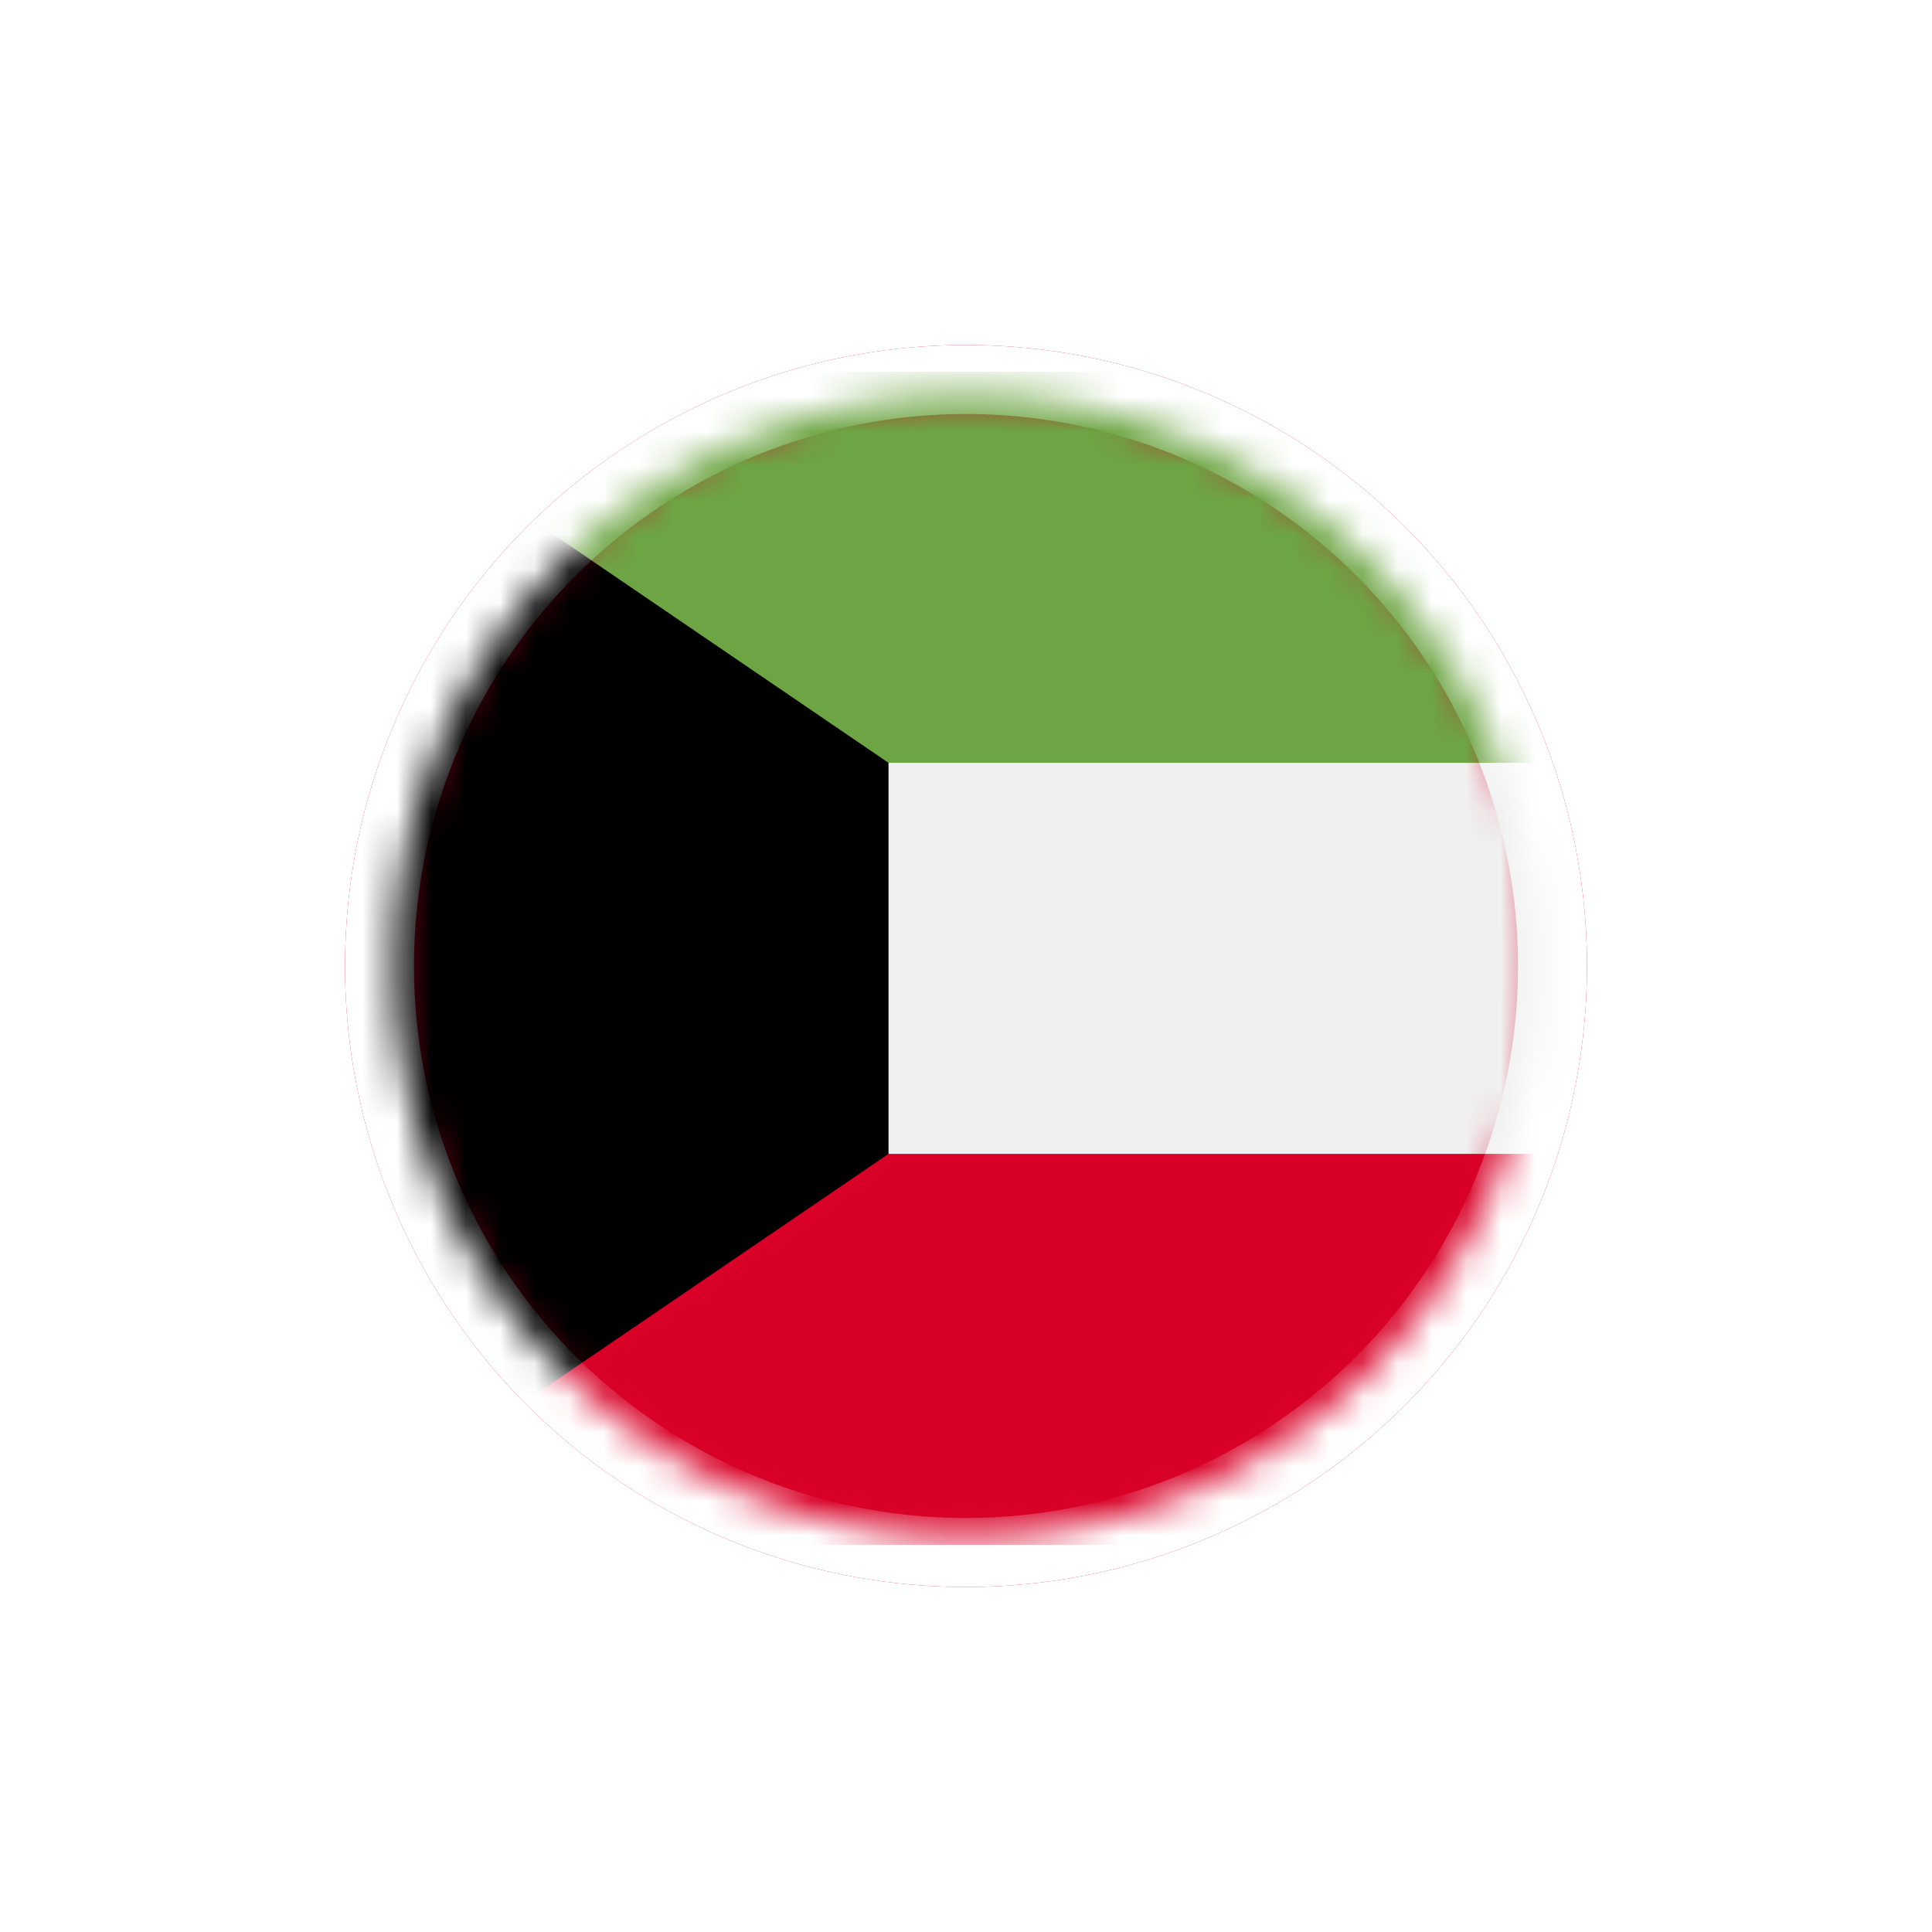
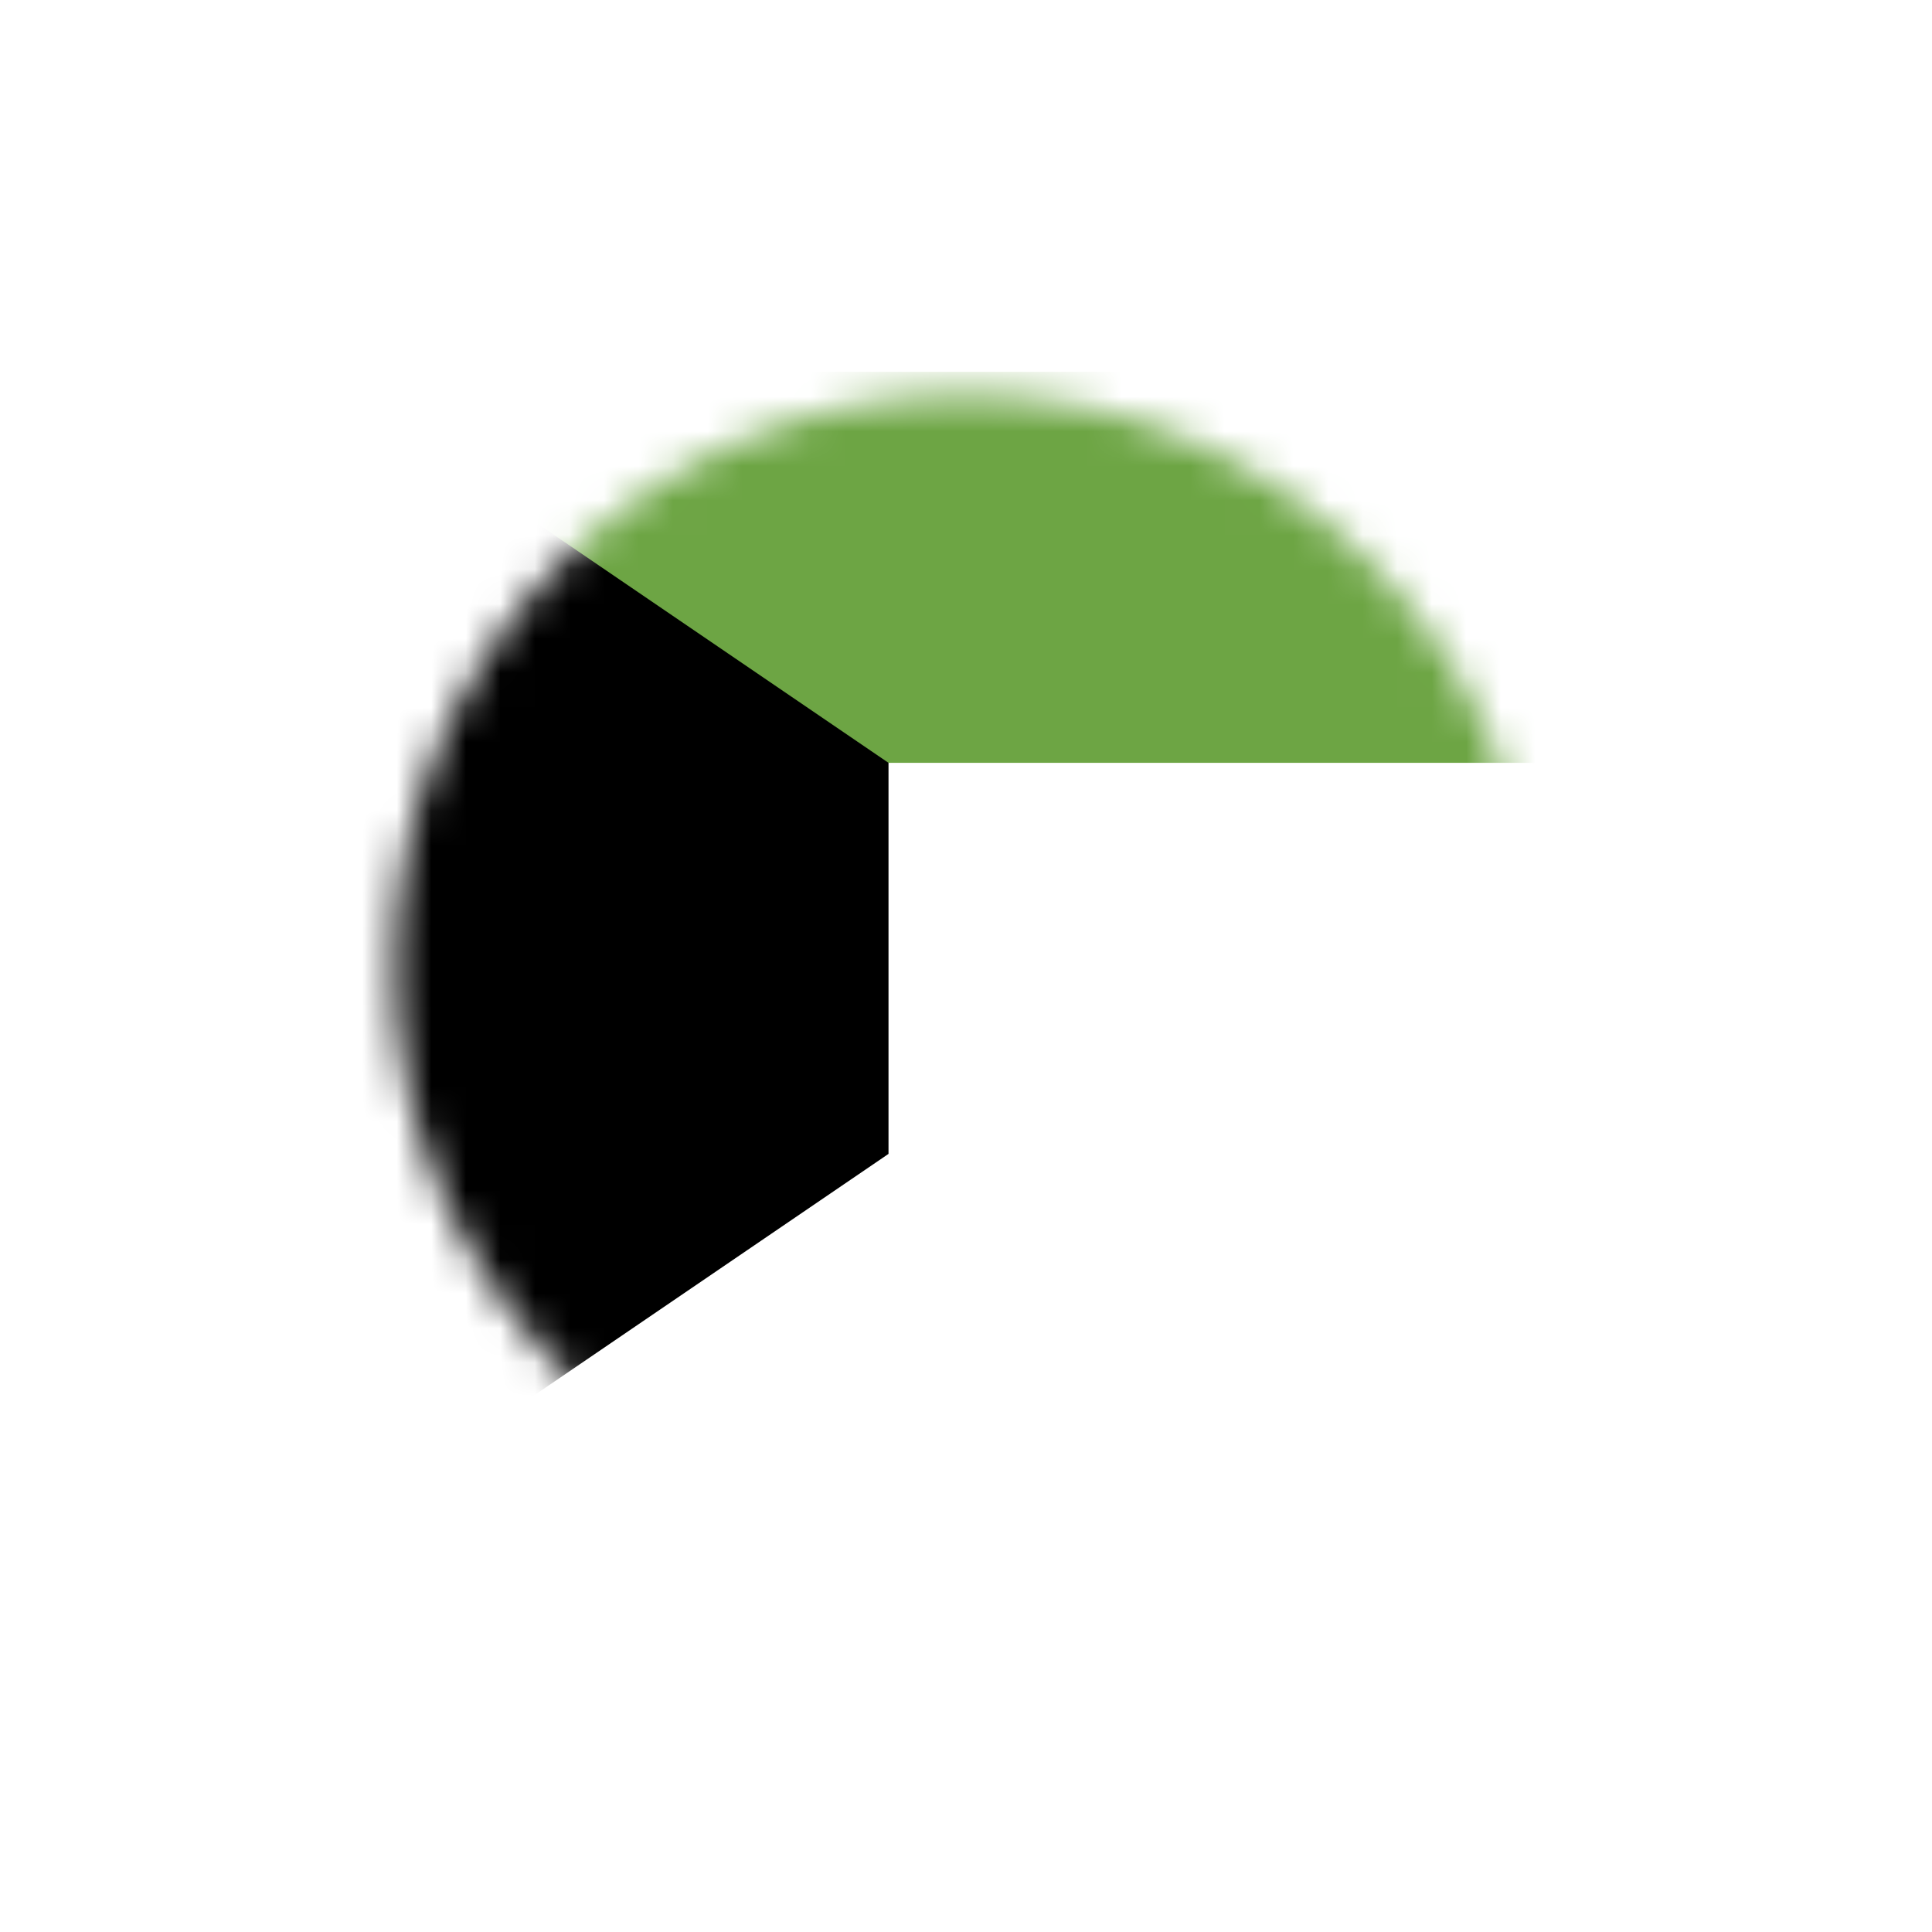
<svg xmlns="http://www.w3.org/2000/svg" width="56" height="56" viewBox="0 0 56 56" fill="none">
  <g filter="url(#filter0_d)">
-     <circle cx="28" cy="28" r="18" fill="#D80027" />
-     <circle cx="28" cy="28" r="17" stroke="white" stroke-width="2" />
-   </g>
+     </g>
  <mask id="mask0" mask-type="alpha" maskUnits="userSpaceOnUse" x="11" y="11" width="34" height="34">
    <circle cx="28" cy="28" r="16.56" fill="#D80027" />
  </mask>
  <g mask="url(#mask0)">
-     <path d="M60.127 10.777H9.122V44.78H60.127V10.777Z" fill="#F0F0F0" />
    <path d="M60.127 10.777H9.122V22.111H60.127V10.777Z" fill="#6DA544" />
-     <path d="M60.127 33.446H9.121V44.78H60.127V33.446Z" fill="#D80027" />
    <path d="M25.754 33.446L9.122 44.78V10.777L25.754 22.111V33.446Z" fill="black" />
  </g>
  <defs>
    <filter id="filter0_d" x="0" y="0" width="56" height="56" filterUnits="userSpaceOnUse" color-interpolation-filters="sRGB">
      <feFlood flood-opacity="0" result="BackgroundImageFix" />
      <feColorMatrix in="SourceAlpha" type="matrix" values="0 0 0 0 0 0 0 0 0 0 0 0 0 0 0 0 0 0 127 0" result="hardAlpha" />
      <feOffset />
      <feGaussianBlur stdDeviation="5" />
      <feColorMatrix type="matrix" values="0 0 0 0 0 0 0 0 0 0 0 0 0 0 0 0 0 0 0.15 0" />
      <feBlend mode="normal" in2="BackgroundImageFix" result="effect1_dropShadow" />
      <feBlend mode="normal" in="SourceGraphic" in2="effect1_dropShadow" result="shape" />
    </filter>
  </defs>
</svg>